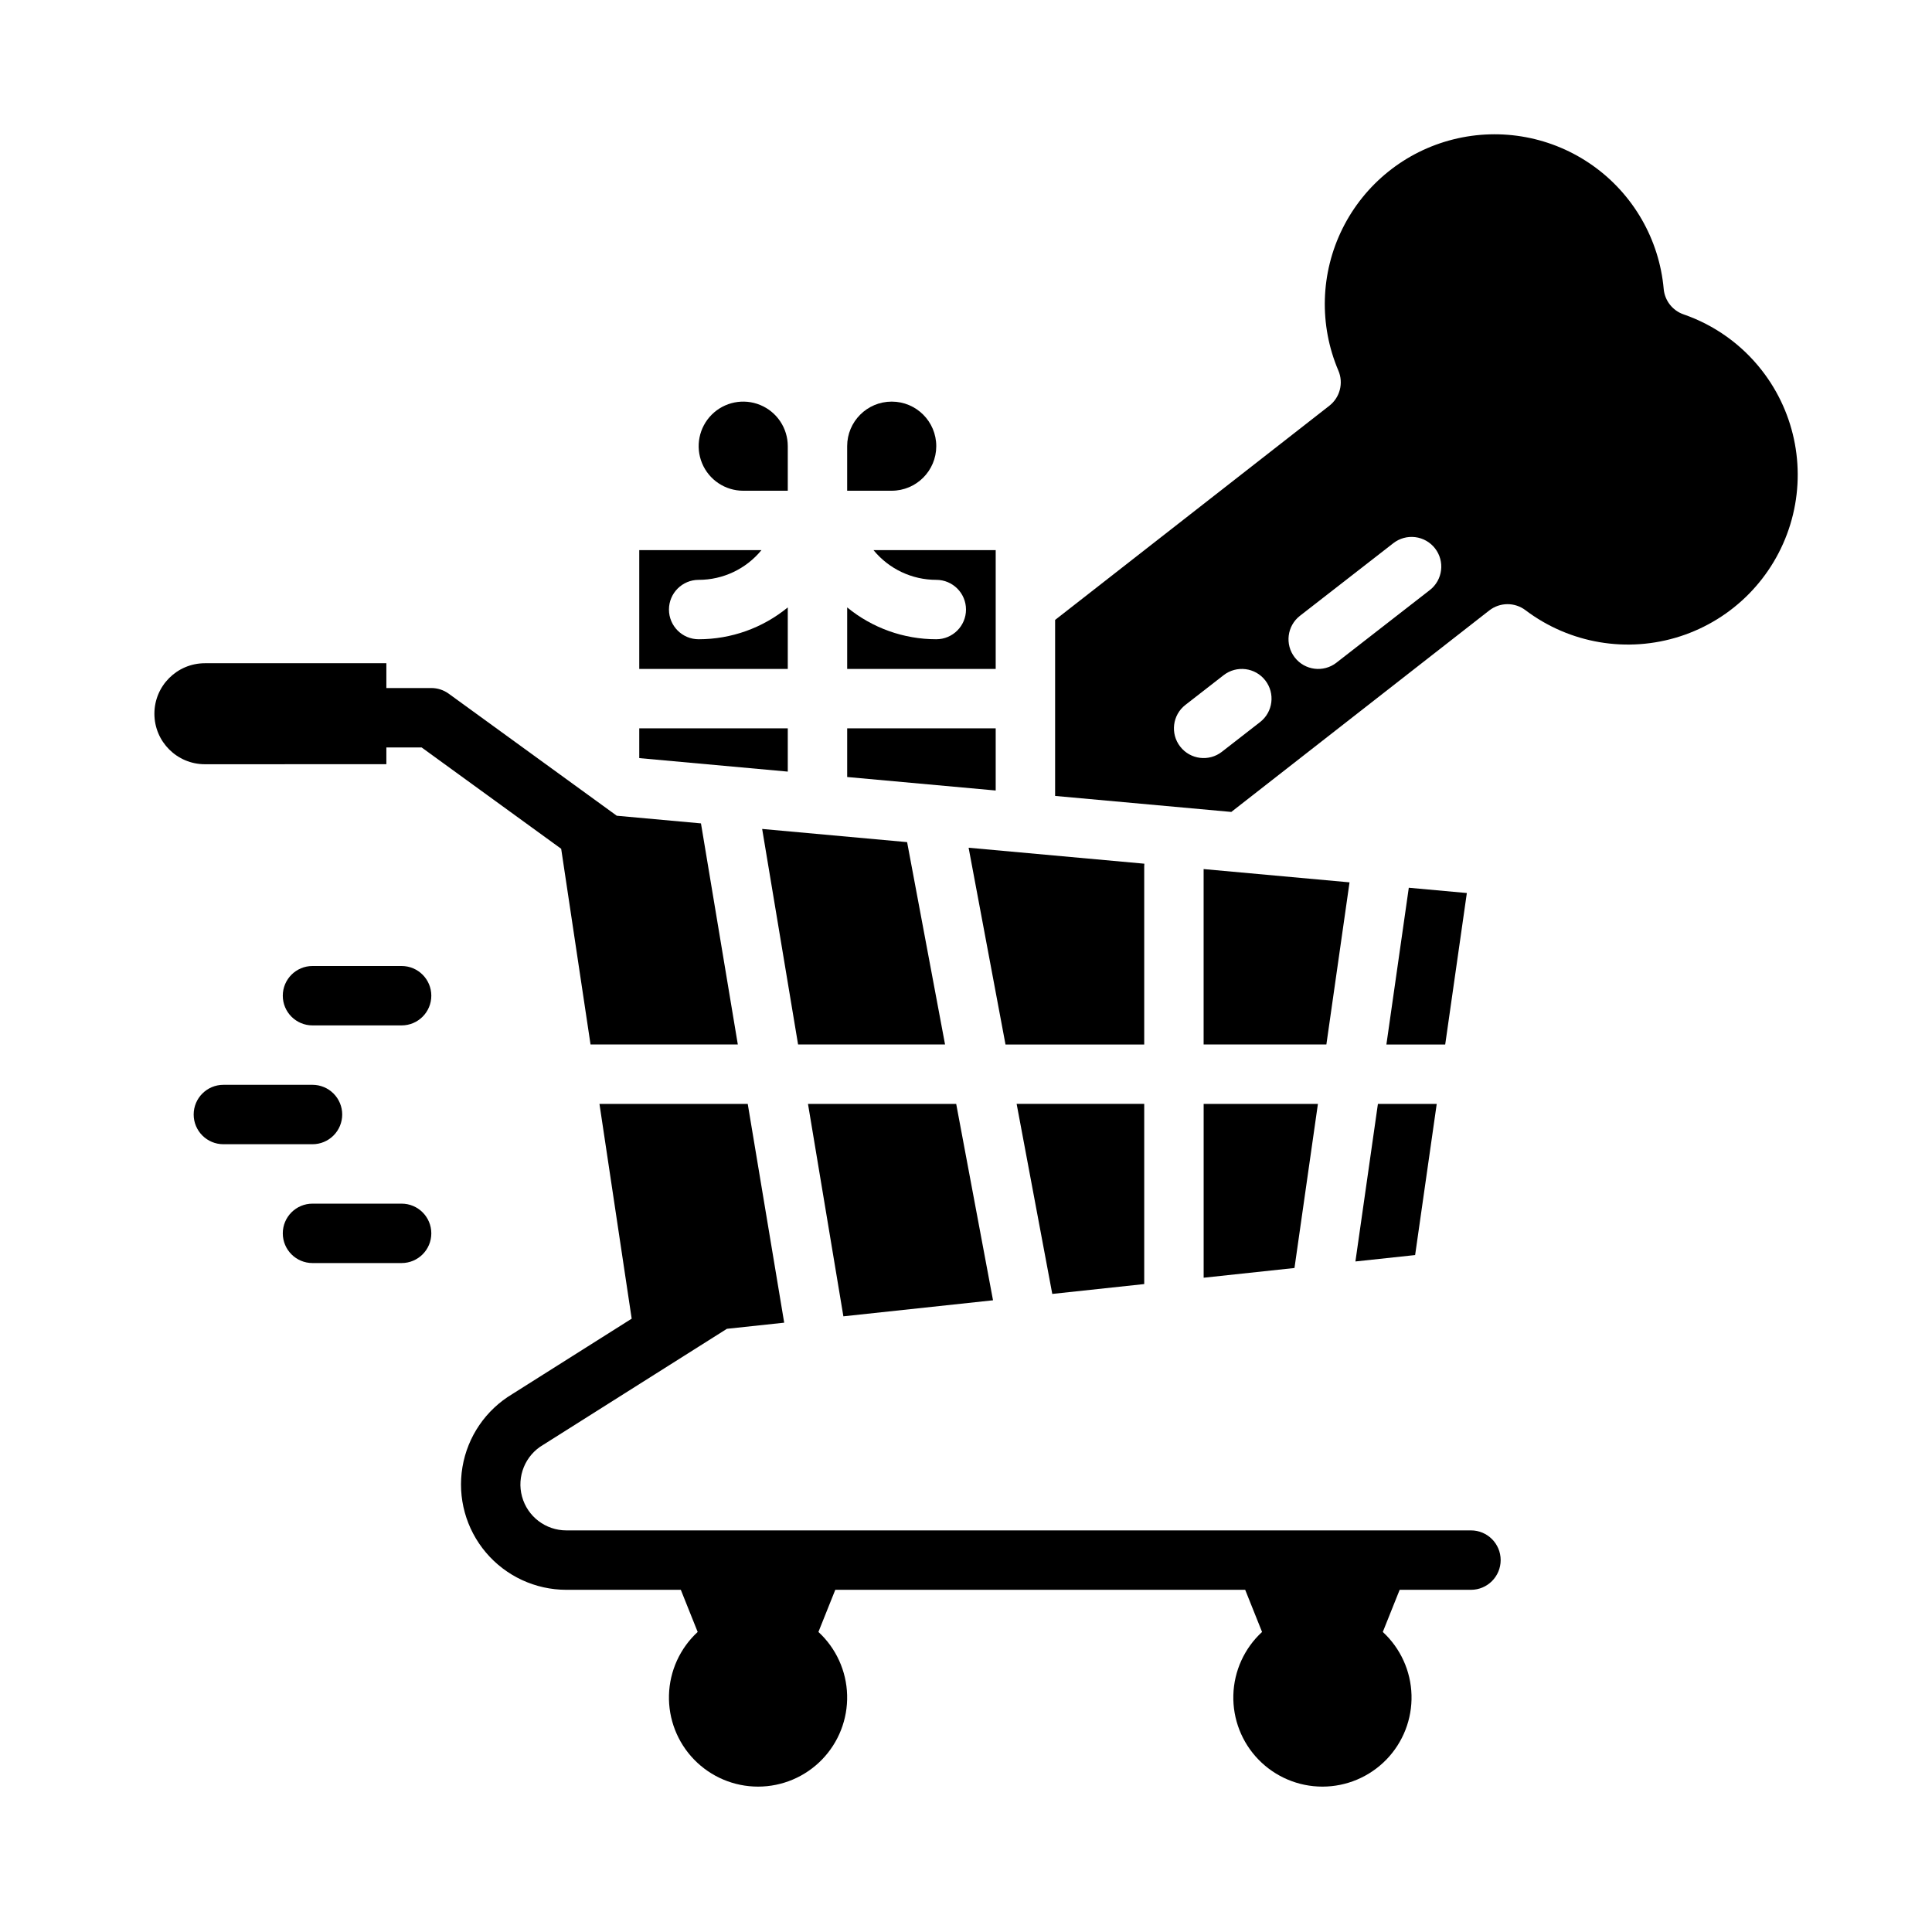
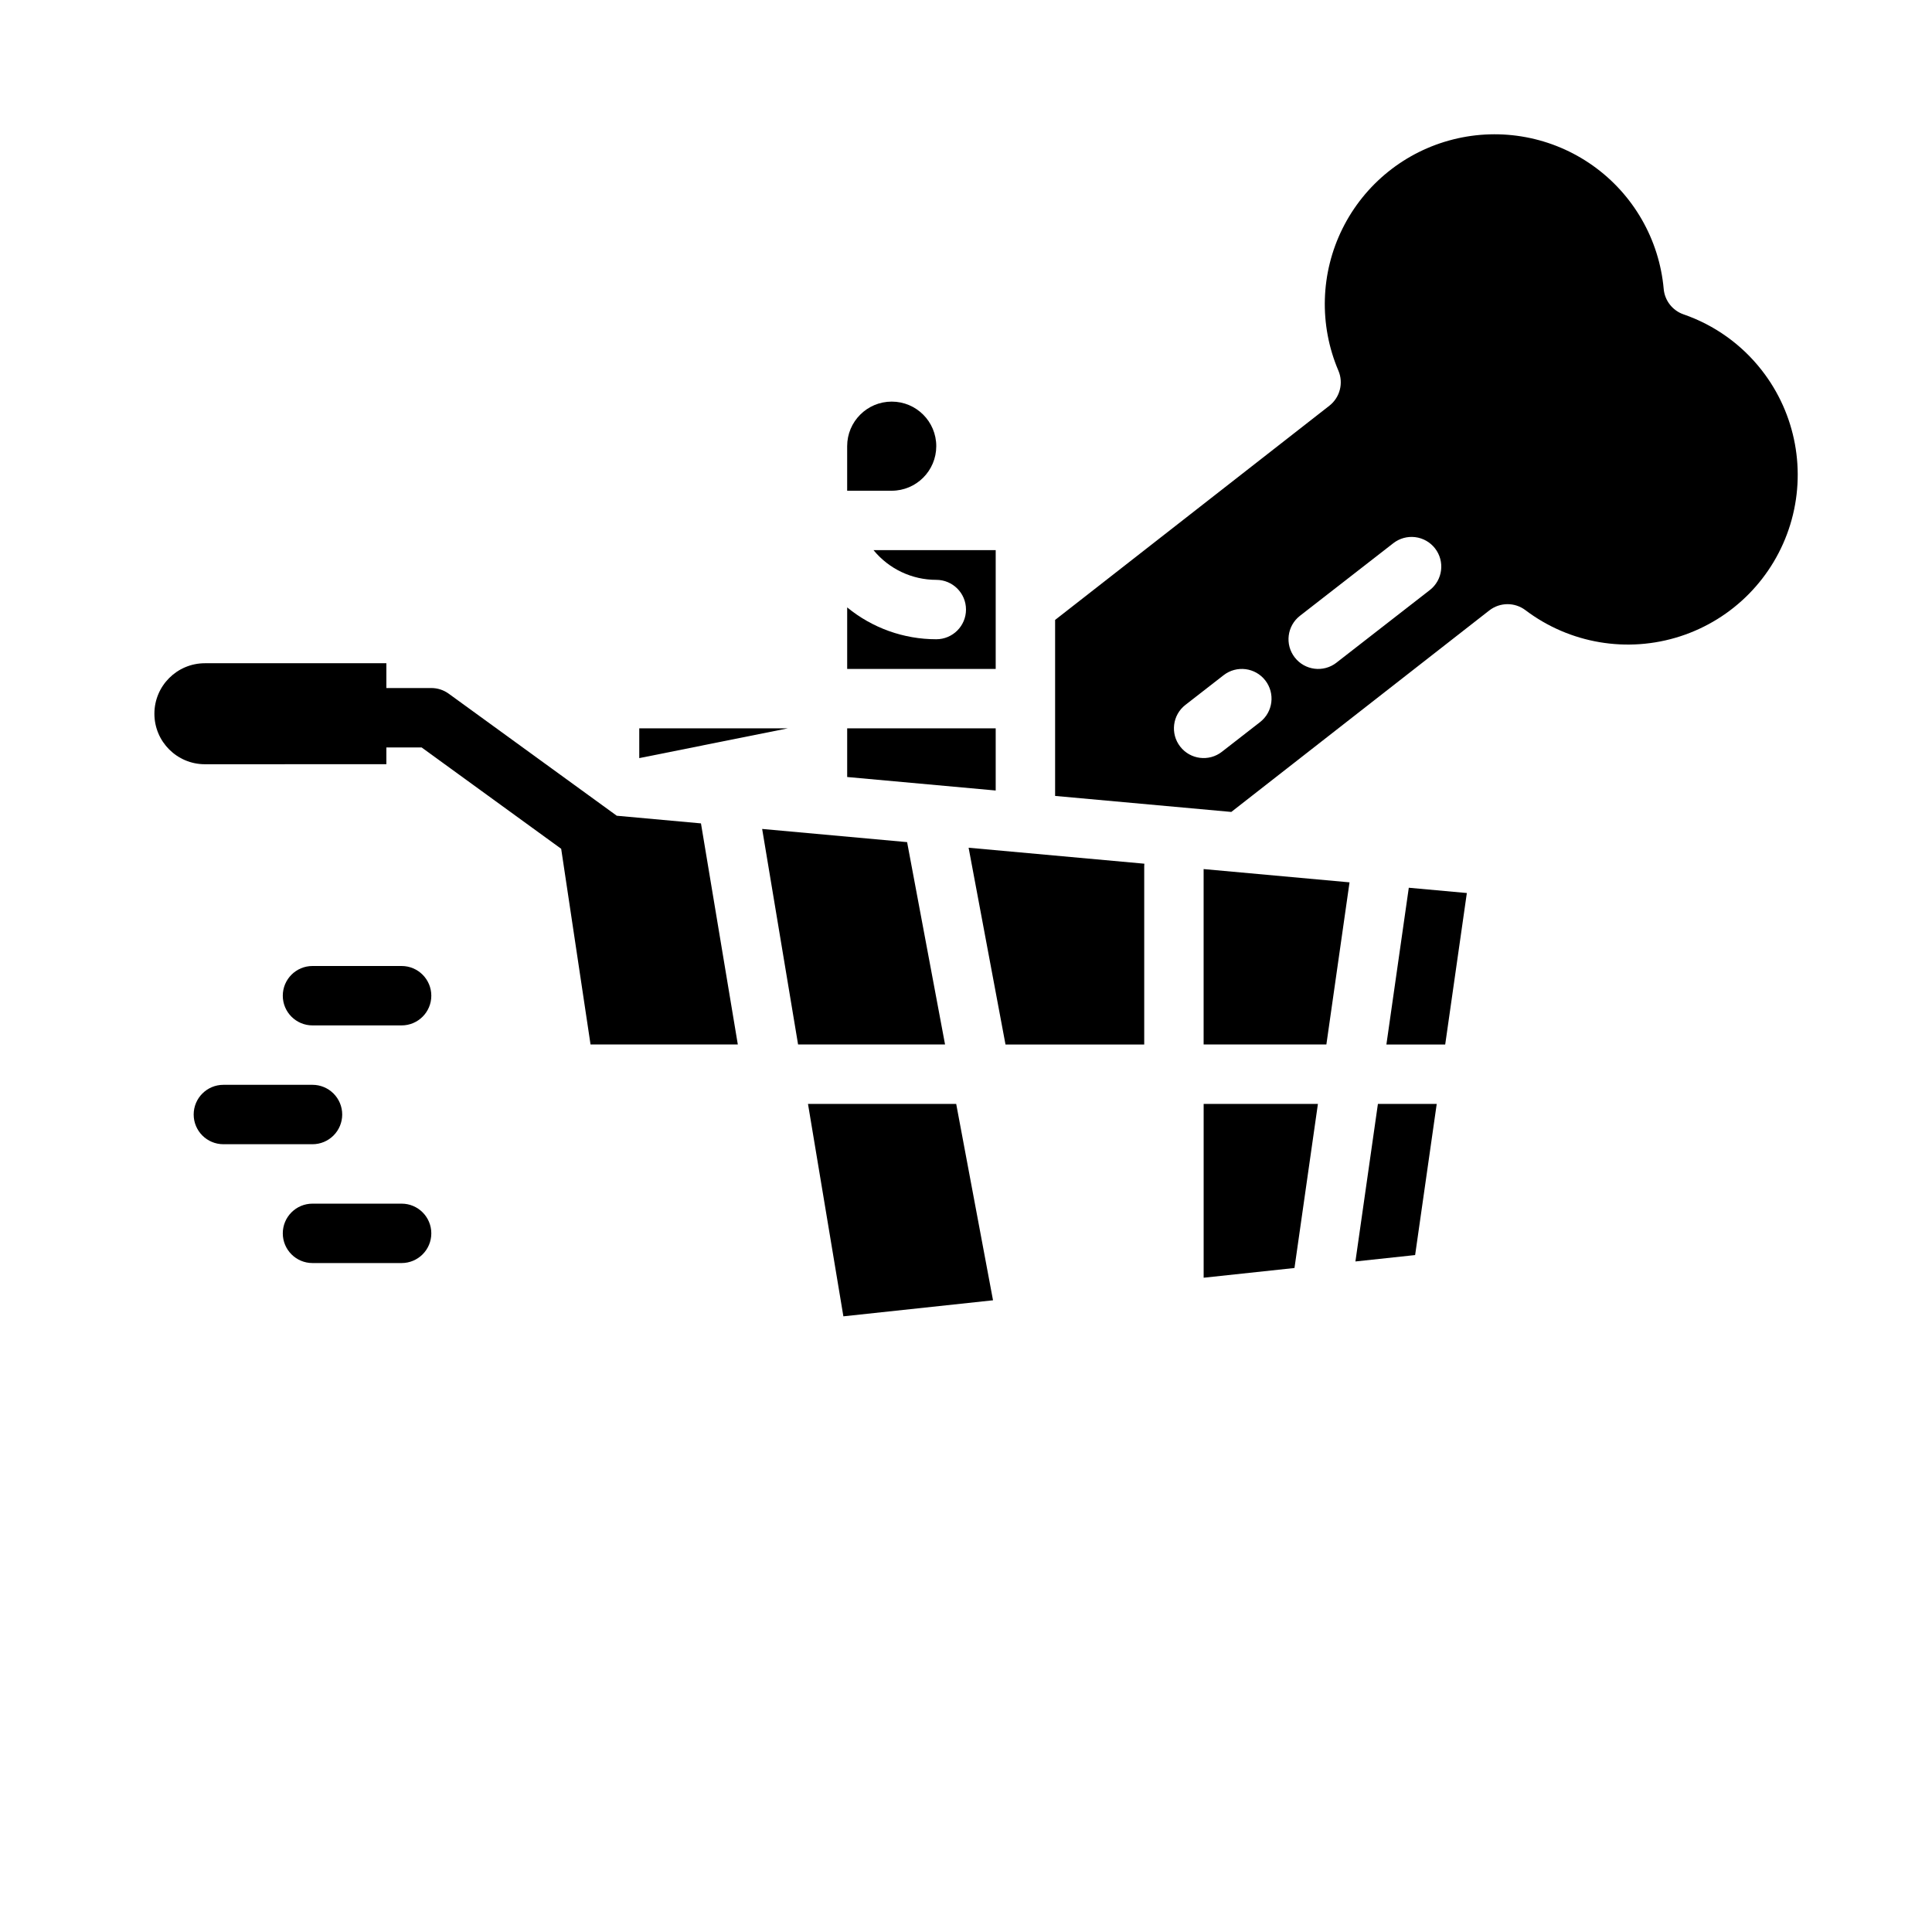
<svg xmlns="http://www.w3.org/2000/svg" fill="#000000" width="800px" height="800px" version="1.1" viewBox="144 144 512 512">
  <g>
-     <path d="m352.77 337.02h-39.359v7.887l39.359 3.578z" />
+     <path d="m352.77 337.02h-39.359v7.887z" />
    <path d="m392.12 262.24c0-6.523-5.285-11.809-11.805-11.809-6.523 0-11.809 5.285-11.809 11.809v11.809h11.809c6.516-0.008 11.801-5.289 11.805-11.809z" />
-     <path d="m352.77 304.97c-6.656 5.461-15.004 8.441-23.617 8.438-4.348 0-7.871-3.523-7.871-7.871s3.523-7.871 7.871-7.871c6.449 0.004 12.555-2.887 16.641-7.875h-32.383v31.488h39.359z" />
    <path d="m407.87 337.02h-39.359v12.895l39.359 3.578z" />
    <path d="m407.87 289.79h-32.383c4.086 4.988 10.191 7.879 16.637 7.875 4.348 0 7.875 3.523 7.875 7.871s-3.527 7.871-7.875 7.871c-8.609 0.004-16.957-2.977-23.613-8.438v16.309h39.359z" />
-     <path d="m340.96 274.05h11.809v-11.809c0-4.777-2.875-9.082-7.289-10.91-4.41-1.828-9.492-0.816-12.867 2.559-3.379 3.379-4.387 8.457-2.559 12.871 1.824 4.41 6.133 7.289 10.906 7.289z" />
    <path d="m345.98 363.68 9.52 57.121h38.949l-10.055-53.629z" />
    <path d="m462.98 482.61 24.07-2.578 6.211-43.484h-30.281z" />
    <path d="m503.2 478.3 15.824-1.695 5.723-40.059h-15.586z" />
    <path d="m407.16 488.59-9.758-52.043h-39.277l9.379 56.293z" />
    <path d="m610.88 242.12c-5.328-6.836-12.523-11.98-20.719-14.809-2.93-1.012-4.992-3.652-5.266-6.746-1.176-13.105-8.031-25.043-18.758-32.664-10.73-7.625-24.258-10.164-37.023-6.957-12.766 3.203-23.484 11.84-29.336 23.629-5.852 11.785-6.25 25.547-1.09 37.652 1.402 3.281 0.418 7.098-2.394 9.297l-72.68 56.766v46.641l46.695 4.242 68.363-53.395v0.004c2.812-2.199 6.754-2.227 9.598-0.07 11.719 8.859 27.023 11.445 41 6.922 13.977-4.523 24.863-15.582 29.168-29.629 4.305-14.043 1.484-29.305-7.559-40.883zm-132.95 93.242-10.121 7.871h0.004c-3.434 2.672-8.379 2.055-11.047-1.379-2.672-3.43-2.055-8.379 1.379-11.047l10.121-7.871c3.434-2.672 8.379-2.051 11.047 1.379 2.668 3.434 2.051 8.379-1.383 11.047zm44.984-34.988-24.742 19.242 0.004 0.004c-3.434 2.668-8.379 2.051-11.047-1.383-2.672-3.43-2.055-8.375 1.379-11.047l24.742-19.242c1.645-1.281 3.734-1.855 5.809-1.598 2.07 0.258 3.957 1.328 5.238 2.977 2.668 3.434 2.051 8.379-1.383 11.051z" />
    <path d="m532.73 380.66-15.383-1.398-5.938 41.543h15.586z" />
-     <path d="m447.23 484.29v-47.75h-33.812l9.445 50.363z" />
    <path d="m501.64 377.83-38.668-3.516v46.484h32.531z" />
    <path d="m447.23 373.57c0-0.23 0.016-0.457 0.035-0.68l-46.574-4.231 9.777 52.145h36.762z" />
    <path d="m234.69 439.36c0-2.09-0.832-4.09-2.309-5.566-1.477-1.477-3.477-2.305-5.566-2.305h-23.613c-4.348 0-7.875 3.523-7.875 7.871s3.527 7.871 7.875 7.871h23.613c2.09 0 4.09-0.828 5.566-2.305 1.477-1.477 2.309-3.481 2.309-5.566z" />
    <path d="m250.43 400h-23.617c-4.348 0-7.871 3.523-7.871 7.871s3.523 7.871 7.871 7.871h23.617c4.348 0 7.871-3.523 7.871-7.871s-3.523-7.871-7.871-7.871z" />
    <path d="m250.43 462.98h-23.617c-4.348 0-7.871 3.523-7.871 7.871s3.523 7.871 7.871 7.871h23.617c4.348 0 7.871-3.523 7.871-7.871s-3.523-7.871-7.871-7.871z" />
-     <path d="m533.82 549.57h-239.74c-5.488 0-10.297-3.672-11.738-8.965-1.445-5.293 0.832-10.898 5.559-13.684 0.07-0.043 0.137-0.082 0.207-0.125l48.527-30.648 15.184-1.625-9.66-57.973-39.297-0.004 8.539 56.914-31.605 19.961v0.004c-7.051 4.199-11.895 11.289-13.246 19.383-1.352 8.094 0.93 16.371 6.231 22.633 5.305 6.262 13.094 9.871 21.301 9.875h30.34l4.469 11.168c-4.688 4.32-7.434 10.352-7.606 16.723-0.176 6.375 2.234 12.547 6.68 17.117 4.445 4.57 10.551 7.148 16.926 7.148s12.48-2.578 16.926-7.148c4.445-4.57 6.856-10.742 6.68-17.117-0.172-6.371-2.918-12.402-7.606-16.723l4.469-11.168h108.63l4.469 11.168c-4.691 4.32-7.434 10.352-7.609 16.723-0.176 6.375 2.234 12.547 6.68 17.117 4.449 4.57 10.551 7.148 16.926 7.148 6.379 0 12.48-2.578 16.93-7.148 4.445-4.57 6.856-10.742 6.68-17.117-0.176-6.371-2.918-12.402-7.609-16.723l4.469-11.168h18.895c4.348 0 7.871-3.527 7.871-7.875s-3.523-7.871-7.871-7.871z" />
    <path d="m246.39 346.52v-4.438h9.348l36.98 26.855 7.781 51.863h39.031l-9.766-58.594-22.312-2.027-44.531-32.34c-1.344-0.977-2.961-1.504-4.625-1.504h-11.906v-6.57h-48.094c-7.391 0.004-13.379 5.992-13.379 13.383 0 7.391 5.992 13.383 13.383 13.383z" />
  </g>
</svg>